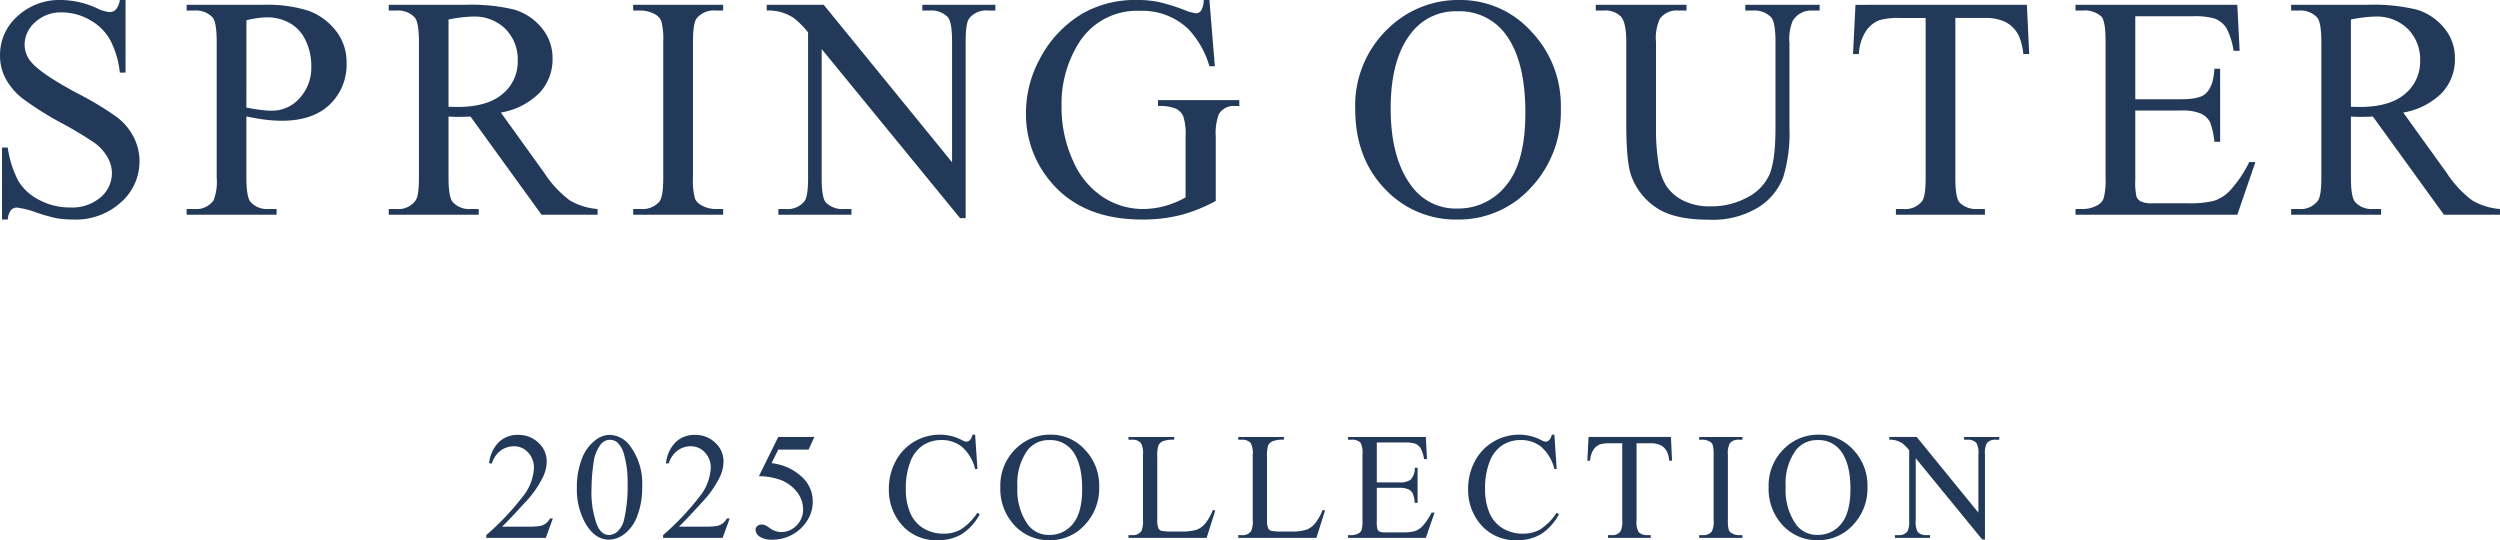
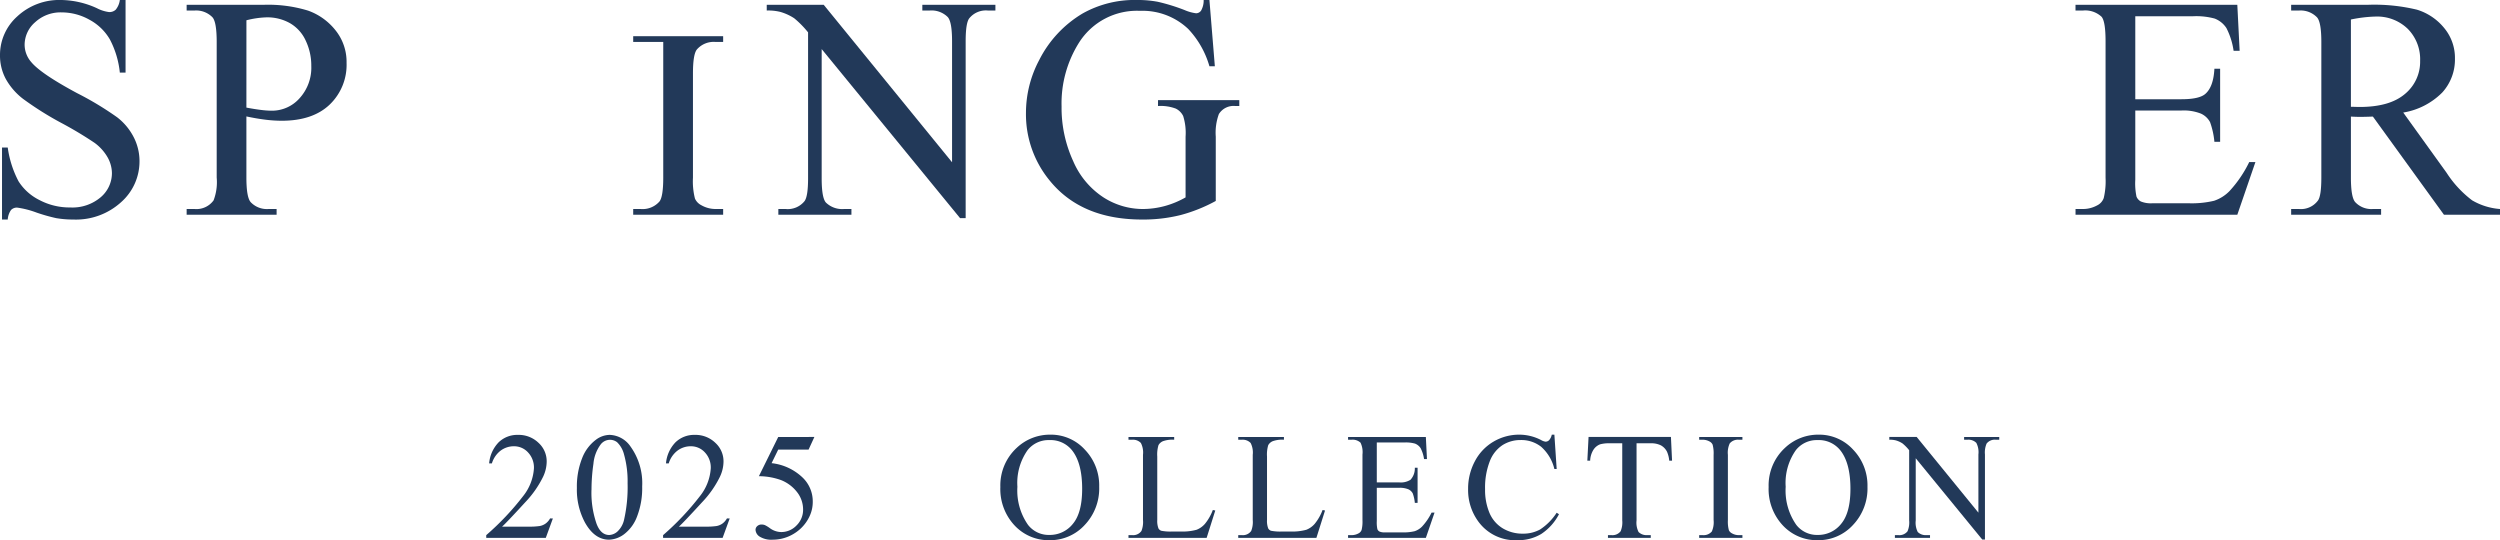
<svg xmlns="http://www.w3.org/2000/svg" width="410.009" height="88.595" viewBox="0 0 410.009 88.595">
  <g id="グループ_6852" data-name="グループ 6852" transform="translate(-201.79 -452.783)">
    <g id="グループ_6851" data-name="グループ 6851" transform="translate(199.977 442)">
      <path id="パス_924" data-name="パス 924" d="M13.14-35.217l.889,10.867H13.14a14.861,14.861,0,0,0-3.479-6.119,10.888,10.888,0,0,0-7.9-2.971,11.23,11.23,0,0,0-10,5.205,18.7,18.7,0,0,0-2.869,10.461A20.914,20.914,0,0,0-9.2-8.785,13.367,13.367,0,0,0-4.215-2.831,11.975,11.975,0,0,0,2.12-.939,13.992,13.992,0,0,0,5.8-1.422,14.683,14.683,0,0,0,9.229-2.844V-12.8a9.2,9.2,0,0,0-.394-3.39,2.657,2.657,0,0,0-1.219-1.219,7.048,7.048,0,0,0-2.907-.419v-.965H18.04v.965h-.635a2.833,2.833,0,0,0-2.717,1.32,8.918,8.918,0,0,0-.508,3.707V-2.26A25.8,25.8,0,0,1,8.417.051,25.224,25.224,0,0,1,2.095.787q-9.979,0-15.158-6.4a17.089,17.089,0,0,1-3.885-11.07,18.508,18.508,0,0,1,2.184-8.709,18.644,18.644,0,0,1,7.109-7.617,17.412,17.412,0,0,1,8.938-2.209,17.606,17.606,0,0,1,3.415.3,31.209,31.209,0,0,1,4.354,1.346,7.025,7.025,0,0,0,1.9.533,1.015,1.015,0,0,0,.825-.444,3.394,3.394,0,0,0,.419-1.739Z" transform="translate(187.023 46)" fill="#223959" />
      <path id="パス_925" data-name="パス 925" d="M-19.462-34.43h9.344L10.931-8.607V-28.463q0-3.174-.711-3.961A3.764,3.764,0,0,0,7.249-33.49H6.056v-.939H18.04v.939H16.821a3.5,3.5,0,0,0-3.1,1.32q-.559.812-.559,3.707V.559h-.914l-22.7-27.727v21.2q0,3.174.686,3.961A3.812,3.812,0,0,0-6.792-.939h1.219V0H-17.558V-.939h1.193a3.527,3.527,0,0,0,3.123-1.32q.559-.813.559-3.707V-29.91a15.691,15.691,0,0,0-2.272-2.311,8.344,8.344,0,0,0-2.272-1.041,8.094,8.094,0,0,0-2.234-.229Z" transform="translate(147.023 46)" fill="#223959" />
-       <path id="パス_926" data-name="パス 926" d="M7.389-.939V0H-7.363V-.939h1.219a3.676,3.676,0,0,0,3.1-1.244q.609-.813.609-3.91V-28.336a11.4,11.4,0,0,0-.33-3.453,2.288,2.288,0,0,0-1.041-1.092,4.812,4.812,0,0,0-2.336-.609H-7.363v-.939H7.389v.939H6.145a3.645,3.645,0,0,0-3.072,1.244q-.635.812-.635,3.91V-6.094a11.4,11.4,0,0,0,.33,3.453A2.273,2.273,0,0,0,3.834-1.549a4.67,4.67,0,0,0,2.311.609Z" transform="translate(113.023 46)" fill="#223959" />
-       <path id="パス_927" data-name="パス 927" d="M17.8,0H8.607L-3.047-16.1q-1.295.051-2.107.051-.33,0-.711-.013t-.787-.038v10q0,3.25.711,4.037A3.617,3.617,0,0,0-3.047-.939H-1.7V0H-16.453V-.939h1.295a3.462,3.462,0,0,0,3.123-1.422q.533-.787.533-3.732V-28.336q0-3.25-.711-4.037a3.73,3.73,0,0,0-2.945-1.117h-1.295v-.939H-3.91a29.828,29.828,0,0,1,8.087.8,9.252,9.252,0,0,1,4.418,2.945,7.663,7.663,0,0,1,1.815,5.116,8.039,8.039,0,0,1-2.069,5.51,11.688,11.688,0,0,1-6.411,3.3L9.039-6.881a17.666,17.666,0,0,0,4.189,4.52A10.553,10.553,0,0,0,17.8-.939ZM-6.652-17.7q.482,0,.838.013t.584.013Q-.3-17.672,2.2-19.8a6.826,6.826,0,0,0,2.5-5.434,7.093,7.093,0,0,0-2.019-5.243A7.225,7.225,0,0,0-2.666-32.5a22.408,22.408,0,0,0-3.986.482Z" transform="translate(82.023 46)" fill="#223959" />
+       <path id="パス_926" data-name="パス 926" d="M7.389-.939V0H-7.363V-.939h1.219a3.676,3.676,0,0,0,3.1-1.244q.609-.813.609-3.91V-28.336H-7.363v-.939H7.389v.939H6.145a3.645,3.645,0,0,0-3.072,1.244q-.635.812-.635,3.91V-6.094a11.4,11.4,0,0,0,.33,3.453A2.273,2.273,0,0,0,3.834-1.549a4.67,4.67,0,0,0,2.311.609Z" transform="translate(113.023 46)" fill="#223959" />
      <path id="パス_928" data-name="パス 928" d="M-3.8-16.123V-6.094q0,3.25.711,4.037A3.65,3.65,0,0,0-.165-.939h1.32V0H-13.6V-.939H-12.3A3.462,3.462,0,0,0-9.179-2.361a8.374,8.374,0,0,0,.508-3.732V-28.336q0-3.25-.686-4.037A3.73,3.73,0,0,0-12.3-33.49H-13.6v-.939H-.978a22.362,22.362,0,0,1,7.287.952A10.03,10.03,0,0,1,10.8-30.266a8.256,8.256,0,0,1,1.828,5.357,9.027,9.027,0,0,1-2.78,6.855q-2.78,2.641-7.858,2.641A22.171,22.171,0,0,1-.7-15.59Q-2.146-15.768-3.8-16.123Zm0-1.447q1.346.254,2.387.381a15.027,15.027,0,0,0,1.777.127,6.041,6.041,0,0,0,4.558-2.044A7.427,7.427,0,0,0,6.843-24.4a9.521,9.521,0,0,0-.914-4.151,6.311,6.311,0,0,0-2.59-2.869A7.573,7.573,0,0,0-.47-32.373a15.028,15.028,0,0,0-3.326.482Z" transform="translate(46.023 46)" fill="#223959" />
      <path id="パス_929" data-name="パス 929" d="M9.382-35.217v11.908H8.442A14.834,14.834,0,0,0,6.8-28.768,8.52,8.52,0,0,0,3.44-31.992a9.307,9.307,0,0,0-4.52-1.193,6.147,6.147,0,0,0-4.367,1.612A4.906,4.906,0,0,0-7.173-27.9a4.346,4.346,0,0,0,1.092,2.869q1.574,1.9,7.49,5.078A51.76,51.76,0,0,1,8-15.983a9.691,9.691,0,0,1,2.717,3.263,8.6,8.6,0,0,1,.952,3.936A8.912,8.912,0,0,1,8.633-2.044,10.988,10.988,0,0,1,.825.787,16.528,16.528,0,0,1-1.993.559,28.771,28.771,0,0,1-5.256-.368a14.629,14.629,0,0,0-3.136-.8,1.33,1.33,0,0,0-1,.381A3.033,3.033,0,0,0-9.94.787h-.939V-11.02h.939A16.688,16.688,0,0,0-8.163-5.472a8.537,8.537,0,0,0,3.415,3.06A10.588,10.588,0,0,0,.292-1.193,7.168,7.168,0,0,0,5.307-2.869,5.19,5.19,0,0,0,7.147-6.83a5.37,5.37,0,0,0-.7-2.564,7.642,7.642,0,0,0-2.171-2.412A62.255,62.255,0,0,0-1.13-15.044a52.463,52.463,0,0,1-6.284-3.948,10.65,10.65,0,0,1-2.831-3.25,8.062,8.062,0,0,1-.965-3.91,8.476,8.476,0,0,1,2.844-6.386A10.132,10.132,0,0,1-1.13-35.217a14.518,14.518,0,0,1,5.814,1.346,5.982,5.982,0,0,0,2.006.635A1.513,1.513,0,0,0,7.77-33.63a3.141,3.141,0,0,0,.673-1.587Z" transform="translate(13.023 46)" fill="#223959" />
      <path id="パス_919" data-name="パス 919" d="M17.8,0H8.607L-3.047-16.1q-1.295.051-2.107.051-.33,0-.711-.013t-.787-.038v10q0,3.25.711,4.037A3.617,3.617,0,0,0-3.047-.939H-1.7V0H-16.453V-.939h1.295a3.462,3.462,0,0,0,3.123-1.422q.533-.787.533-3.732V-28.336q0-3.25-.711-4.037a3.73,3.73,0,0,0-2.945-1.117h-1.295v-.939H-3.91a29.828,29.828,0,0,1,8.087.8,9.252,9.252,0,0,1,4.418,2.945,7.663,7.663,0,0,1,1.815,5.116,8.039,8.039,0,0,1-2.069,5.51,11.688,11.688,0,0,1-6.411,3.3L9.039-6.881a17.666,17.666,0,0,0,4.189,4.52A10.553,10.553,0,0,0,17.8-.939ZM-6.652-17.7q.482,0,.838.013t.584.013Q-.3-17.672,2.2-19.8a6.826,6.826,0,0,0,2.5-5.434,7.093,7.093,0,0,0-2.019-5.243A7.225,7.225,0,0,0-2.666-32.5a22.408,22.408,0,0,0-3.986.482Z" transform="translate(394.023 46)" fill="#223959" />
      <path id="パス_920" data-name="パス 920" d="M-5.015-32.551v13.609H2.552q2.945,0,3.936-.889Q7.808-21,7.96-23.943H8.9v11.984H7.96a13.1,13.1,0,0,0-.711-3.225,3.178,3.178,0,0,0-1.5-1.4,7.649,7.649,0,0,0-3.2-.508H-5.015v11.35a10.542,10.542,0,0,0,.2,2.78,1.6,1.6,0,0,0,.711.787,4.317,4.317,0,0,0,1.93.292h5.84a15.822,15.822,0,0,0,4.24-.406,6.324,6.324,0,0,0,2.539-1.6,19.538,19.538,0,0,0,3.225-4.748h1.016L11.718,0H-14.815V-.939H-13.6a4.829,4.829,0,0,0,2.311-.584,2.136,2.136,0,0,0,1.1-1.219A11.949,11.949,0,0,0-9.89-6.068V-28.437q0-3.275-.66-4.037A3.933,3.933,0,0,0-13.6-33.49h-1.219v-.939H11.718l.381,7.541h-.99a11.9,11.9,0,0,0-1.181-3.732A4.054,4.054,0,0,0,8.011-32.17a11.5,11.5,0,0,0-3.58-.381Z" transform="translate(357.023 46)" fill="#223959" />
-       <path id="パス_921" data-name="パス 921" d="M14.206-34.43l.381,8.074h-.965A9.751,9.751,0,0,0,12.86-29.4a5.1,5.1,0,0,0-2.095-2.171,7.3,7.3,0,0,0-3.44-.7H2.476v26.3q0,3.174.686,3.961A3.812,3.812,0,0,0,6.132-.939H7.325V0h-14.6V-.939h1.219a3.5,3.5,0,0,0,3.1-1.32q.559-.813.559-3.707v-26.3H-6.538a11.54,11.54,0,0,0-3.428.355,4.706,4.706,0,0,0-2.26,1.854,7.5,7.5,0,0,0-1.117,3.707h-.965l.406-8.074Z" transform="translate(320.023 46)" fill="#223959" />
-       <path id="パス_922" data-name="パス 922" d="M6.03-33.49v-.939H18.218v.939H16.923a3.5,3.5,0,0,0-3.123,1.7,7.769,7.769,0,0,0-.533,3.656v13.965a24.68,24.68,0,0,1-1.028,8.036A10.088,10.088,0,0,1,8.2-1.231,14.385,14.385,0,0,1,.013.813q-5.637,0-8.557-1.955A10.587,10.587,0,0,1-12.683-6.4q-.813-2.26-.812-8.48V-28.336q0-3.174-.876-4.164a3.6,3.6,0,0,0-2.831-.99H-18.5v-.939H-3.618v.939h-1.32a3.414,3.414,0,0,0-3.047,1.346,7.516,7.516,0,0,0-.635,3.809V-13.33a33.07,33.07,0,0,0,.368,4.6A9.781,9.781,0,0,0-6.919-4.7a7.251,7.251,0,0,0,2.78,2.387,9.612,9.612,0,0,0,4.456.939A12.287,12.287,0,0,0,6.36-2.844,7.891,7.891,0,0,0,10-6.614q.978-2.3.978-7.782V-28.336q0-3.225-.711-4.037A3.73,3.73,0,0,0,7.325-33.49Z" transform="translate(282.023 46)" fill="#223959" />
-       <path id="パス_923" data-name="パス 923" d="M.241-35.217a15.615,15.615,0,0,1,11.616,5.091,17.575,17.575,0,0,1,4.913,12.708A18.1,18.1,0,0,1,11.819-4.393,15.969,15.969,0,0,1-.165.787,15.88,15.88,0,0,1-12.111-4.266q-4.837-5.053-4.837-13.076a17.419,17.419,0,0,1,5.586-13.381A16.479,16.479,0,0,1,.241-35.217Zm-.482,1.854a9.084,9.084,0,0,0-7.414,3.428q-3.479,4.266-3.479,12.492,0,8.43,3.605,12.975A8.909,8.909,0,0,0-.216-1.016,9.992,9.992,0,0,0,7.795-4.8q3.161-3.783,3.161-11.934,0-8.836-3.479-13.178A9.382,9.382,0,0,0-.241-33.363Z" transform="translate(241.023 46)" fill="#223959" />
    </g>
    <g id="グループ_6850" data-name="グループ 6850" transform="translate(280.655 519.007)">
      <path id="パス_909" data-name="パス 909" d="M-9.357-16.553h4.492L5.255-4.138v-9.546a3.285,3.285,0,0,0-.342-1.9A1.81,1.81,0,0,0,3.485-16.1H2.911v-.452H8.673v.452H8.087a1.682,1.682,0,0,0-1.489.635,3.7,3.7,0,0,0-.269,1.782V.269H5.89L-5.023-13.062V-2.869a3.387,3.387,0,0,0,.33,1.9,1.833,1.833,0,0,0,1.428.513h.586V0H-8.441V-.452h.574a1.7,1.7,0,0,0,1.5-.635A3.7,3.7,0,0,0-6.1-2.869V-14.38A7.544,7.544,0,0,0-7.19-15.491a4.012,4.012,0,0,0-1.093-.5,3.891,3.891,0,0,0-1.074-.11Z" transform="translate(240.345 21.993)" fill="#223959" />
      <path id="パス_910" data-name="パス 910" d="M.116-16.931A7.507,7.507,0,0,1,5.7-14.484a8.45,8.45,0,0,1,2.362,6.11,8.7,8.7,0,0,1-2.38,6.262A7.677,7.677,0,0,1-.079.378,7.634,7.634,0,0,1-5.823-2.051,8.716,8.716,0,0,1-8.148-8.337a8.375,8.375,0,0,1,2.686-6.433A7.922,7.922,0,0,1,.116-16.931Zm-.232.891A4.368,4.368,0,0,0-3.68-14.392,9.317,9.317,0,0,0-5.353-8.386,9.831,9.831,0,0,0-3.619-2.148,4.283,4.283,0,0,0-.1-.488,4.8,4.8,0,0,0,3.748-2.307q1.52-1.819,1.52-5.737,0-4.248-1.672-6.335A4.51,4.51,0,0,0-.116-16.04Z" transform="translate(219.345 21.993)" fill="#223959" />
      <path id="パス_911" data-name="パス 911" d="M3.552-.452V0H-3.54V-.452h.586a1.767,1.767,0,0,0,1.489-.6,3.718,3.718,0,0,0,.293-1.88V-13.623a5.481,5.481,0,0,0-.159-1.66,1.1,1.1,0,0,0-.5-.525A2.314,2.314,0,0,0-2.954-16.1H-3.54v-.452H3.552v.452h-.6a1.753,1.753,0,0,0-1.477.6,3.588,3.588,0,0,0-.305,1.88V-2.93a5.481,5.481,0,0,0,.159,1.66,1.093,1.093,0,0,0,.513.525,2.245,2.245,0,0,0,1.111.293Z" transform="translate(203.345 21.993)" fill="#223959" />
      <path id="パス_912" data-name="パス 912" d="M6.83-16.553l.183,3.882H6.549a4.688,4.688,0,0,0-.366-1.465,2.45,2.45,0,0,0-1.007-1.044,3.512,3.512,0,0,0-1.654-.336H1.19V-2.869a3.387,3.387,0,0,0,.33,1.9,1.833,1.833,0,0,0,1.428.513h.574V0H-3.5V-.452h.586a1.682,1.682,0,0,0,1.489-.635,3.7,3.7,0,0,0,.269-1.782V-15.515h-1.99a5.548,5.548,0,0,0-1.648.171,2.263,2.263,0,0,0-1.086.891,3.608,3.608,0,0,0-.537,1.782h-.464l.2-3.882Z" transform="translate(188.345 21.993)" fill="#223959" />
      <path id="パス_913" data-name="パス 913" d="M6.714-16.931,7.092-11.3H6.714a7.083,7.083,0,0,0-2.161-3.638,5.263,5.263,0,0,0-3.369-1.111,5.482,5.482,0,0,0-2.979.836,5.531,5.531,0,0,0-2.094,2.667A11.88,11.88,0,0,0-4.651-8,9.668,9.668,0,0,0-3.931-4.1,5.4,5.4,0,0,0-1.764-1.575a6.232,6.232,0,0,0,3.3.879,5.727,5.727,0,0,0,2.844-.69,9.375,9.375,0,0,0,2.71-2.74l.378.244A8.691,8.691,0,0,1,4.565-.647,7.353,7.353,0,0,1,.623.378,7.463,7.463,0,0,1-5.75-2.673,8.725,8.725,0,0,1-7.434-8.02a9.495,9.495,0,0,1,1.111-4.553A8.037,8.037,0,0,1-3.265-15.79,8.262,8.262,0,0,1,.989-16.931a7.8,7.8,0,0,1,3.54.879,1.921,1.921,0,0,0,.732.269.806.806,0,0,0,.574-.232,1.9,1.9,0,0,0,.452-.916Z" transform="translate(169.345 21.993)" fill="#223959" />
      <path id="パス_914" data-name="パス 914" d="M-2.411-15.649v6.543H1.227a2.965,2.965,0,0,0,1.892-.427,2.75,2.75,0,0,0,.708-1.978h.452V-5.75H3.827A6.3,6.3,0,0,0,3.485-7.3a1.528,1.528,0,0,0-.72-.671,3.677,3.677,0,0,0-1.538-.244H-2.411v5.457a5.068,5.068,0,0,0,.1,1.337.768.768,0,0,0,.342.378,2.076,2.076,0,0,0,.928.14H1.764A7.607,7.607,0,0,0,3.8-1.1a3.04,3.04,0,0,0,1.221-.769A9.393,9.393,0,0,0,6.573-4.15h.488L5.634,0H-7.123V-.452h.586A2.322,2.322,0,0,0-5.426-.732,1.027,1.027,0,0,0-4.9-1.318a5.745,5.745,0,0,0,.14-1.6V-13.672a3.56,3.56,0,0,0-.317-1.941A1.891,1.891,0,0,0-6.537-16.1h-.586v-.452H5.634l.183,3.625H5.341a5.72,5.72,0,0,0-.568-1.794,1.949,1.949,0,0,0-.922-.745,5.529,5.529,0,0,0-1.721-.183Z" transform="translate(149.345 21.993)" fill="#223959" />
      <path id="パス_915" data-name="パス 915" d="M6.7-4.578l.4.085L5.682,0H-7.135V-.452h.623a1.664,1.664,0,0,0,1.5-.684,3.941,3.941,0,0,0,.256-1.807V-13.623A3.417,3.417,0,0,0-5.1-15.564,1.793,1.793,0,0,0-6.512-16.1h-.623v-.452H.36v.452a4.573,4.573,0,0,0-1.849.244,1.493,1.493,0,0,0-.726.647,5.326,5.326,0,0,0-.2,1.868v10.4a3.384,3.384,0,0,0,.2,1.392.872.872,0,0,0,.452.378,7.924,7.924,0,0,0,1.9.122H1.349a8.756,8.756,0,0,0,2.673-.281,3.481,3.481,0,0,0,1.4-.995A8.153,8.153,0,0,0,6.7-4.578Z" transform="translate(131.345 21.993)" fill="#223959" />
      <path id="パス_916" data-name="パス 916" d="M6.7-4.578l.4.085L5.682,0H-7.135V-.452h.623a1.664,1.664,0,0,0,1.5-.684,3.941,3.941,0,0,0,.256-1.807V-13.623A3.417,3.417,0,0,0-5.1-15.564,1.793,1.793,0,0,0-6.512-16.1h-.623v-.452H.36v.452a4.573,4.573,0,0,0-1.849.244,1.493,1.493,0,0,0-.726.647,5.326,5.326,0,0,0-.2,1.868v10.4a3.384,3.384,0,0,0,.2,1.392.872.872,0,0,0,.452.378,7.924,7.924,0,0,0,1.9.122H1.349a8.756,8.756,0,0,0,2.673-.281,3.481,3.481,0,0,0,1.4-.995A8.153,8.153,0,0,0,6.7-4.578Z" transform="translate(113.345 21.993)" fill="#223959" />
      <path id="パス_917" data-name="パス 917" d="M.116-16.931A7.507,7.507,0,0,1,5.7-14.484a8.45,8.45,0,0,1,2.362,6.11,8.7,8.7,0,0,1-2.38,6.262A7.677,7.677,0,0,1-.079.378,7.634,7.634,0,0,1-5.823-2.051,8.716,8.716,0,0,1-8.148-8.337a8.375,8.375,0,0,1,2.686-6.433A7.922,7.922,0,0,1,.116-16.931Zm-.232.891A4.368,4.368,0,0,0-3.68-14.392,9.317,9.317,0,0,0-5.353-8.386,9.831,9.831,0,0,0-3.619-2.148,4.283,4.283,0,0,0-.1-.488,4.8,4.8,0,0,0,3.748-2.307q1.52-1.819,1.52-5.737,0-4.248-1.672-6.335A4.51,4.51,0,0,0-.116-16.04Z" transform="translate(93.345 21.993)" fill="#223959" />
-       <path id="パス_918" data-name="パス 918" d="M6.714-16.931,7.092-11.3H6.714a7.083,7.083,0,0,0-2.161-3.638,5.263,5.263,0,0,0-3.369-1.111,5.482,5.482,0,0,0-2.979.836,5.531,5.531,0,0,0-2.094,2.667A11.88,11.88,0,0,0-4.651-8,9.668,9.668,0,0,0-3.931-4.1,5.4,5.4,0,0,0-1.764-1.575a6.232,6.232,0,0,0,3.3.879,5.727,5.727,0,0,0,2.844-.69,9.375,9.375,0,0,0,2.71-2.74l.378.244A8.691,8.691,0,0,1,4.565-.647,7.353,7.353,0,0,1,.623.378,7.463,7.463,0,0,1-5.75-2.673,8.725,8.725,0,0,1-7.434-8.02a9.495,9.495,0,0,1,1.111-4.553A8.037,8.037,0,0,1-3.265-15.79,8.262,8.262,0,0,1,.989-16.931a7.8,7.8,0,0,1,3.54.879,1.921,1.921,0,0,0,.732.269.806.806,0,0,0,.574-.232,1.9,1.9,0,0,0,.452-.916Z" transform="translate(74.345 21.993)" fill="#223959" />
      <path id="パス_908" data-name="パス 908" d="M-16.538-3.186-17.7,0h-9.766V-.452A44.081,44.081,0,0,0-21.4-6.873a8.116,8.116,0,0,0,1.758-4.553,3.6,3.6,0,0,0-.964-2.588,3.075,3.075,0,0,0-2.307-1.013,3.6,3.6,0,0,0-2.191.714,4.145,4.145,0,0,0-1.434,2.094h-.452a5.679,5.679,0,0,1,1.569-3.467,4.385,4.385,0,0,1,3.156-1.208A4.667,4.667,0,0,1-18.9-15.6a4.093,4.093,0,0,1,1.349,3.052,5.909,5.909,0,0,1-.586,2.515,16.576,16.576,0,0,1-2.93,4.187q-3.04,3.32-3.8,4h4.321a11.8,11.8,0,0,0,1.849-.1,2.41,2.41,0,0,0,.958-.4,2.6,2.6,0,0,0,.745-.848ZM-12.6-8.179a12.61,12.61,0,0,1,.854-4.877A6.825,6.825,0,0,1-9.472-16.1,3.832,3.832,0,0,1-7.2-16.895a4.32,4.32,0,0,1,3.418,1.941A10.267,10.267,0,0,1-1.891-8.435a12.85,12.85,0,0,1-.83,4.9A6.477,6.477,0,0,1-4.839-.616,4.334,4.334,0,0,1-7.323.293q-2.368,0-3.943-2.8A11.371,11.371,0,0,1-12.6-8.179Zm2.393.305a15.572,15.572,0,0,0,.842,5.579q.7,1.819,2.075,1.819a2.166,2.166,0,0,0,1.367-.592A3.769,3.769,0,0,0-4.845-3.052a24.124,24.124,0,0,0,.562-5.92A16.207,16.207,0,0,0-4.87-13.7,4.192,4.192,0,0,0-6-15.686a1.867,1.867,0,0,0-1.208-.4,1.92,1.92,0,0,0-1.477.745,6.22,6.22,0,0,0-1.2,3.186A29.617,29.617,0,0,0-10.2-7.874ZM12.462-3.186,11.3,0H1.537V-.452A44.081,44.081,0,0,0,7.6-6.873a8.116,8.116,0,0,0,1.758-4.553A3.6,3.6,0,0,0,8.4-14.014,3.075,3.075,0,0,0,6.09-15.027a3.6,3.6,0,0,0-2.191.714,4.145,4.145,0,0,0-1.434,2.094H2.013a5.679,5.679,0,0,1,1.569-3.467,4.385,4.385,0,0,1,3.156-1.208A4.667,4.667,0,0,1,10.1-15.6a4.093,4.093,0,0,1,1.349,3.052,5.909,5.909,0,0,1-.586,2.515,16.576,16.576,0,0,1-2.93,4.187q-3.04,3.32-3.8,4H8.458a11.8,11.8,0,0,0,1.849-.1,2.41,2.41,0,0,0,.958-.4,2.6,2.6,0,0,0,.745-.848Zm13.89-13.367L25.4-14.478h-4.98l-1.086,2.222a8.718,8.718,0,0,1,5.127,2.4,5.4,5.4,0,0,1,1.624,3.906,5.531,5.531,0,0,1-.531,2.417,6.522,6.522,0,0,1-1.337,1.892A6.806,6.806,0,0,1,22.421-.378a6.608,6.608,0,0,1-2.881.671,3.656,3.656,0,0,1-2.167-.507A1.415,1.415,0,0,1,16.7-1.331a.806.806,0,0,1,.281-.6,1,1,0,0,1,.708-.262,1.456,1.456,0,0,1,.555.1,5.154,5.154,0,0,1,.812.5,3.23,3.23,0,0,0,1.855.635,3.441,3.441,0,0,0,2.509-1.08A3.58,3.58,0,0,0,24.5-4.675a4.611,4.611,0,0,0-.964-2.8,6.189,6.189,0,0,0-2.661-2.008,10.8,10.8,0,0,0-3.625-.635l3.174-6.433Z" transform="translate(28.345 21.993)" fill="#223959" />
    </g>
  </g>
</svg>